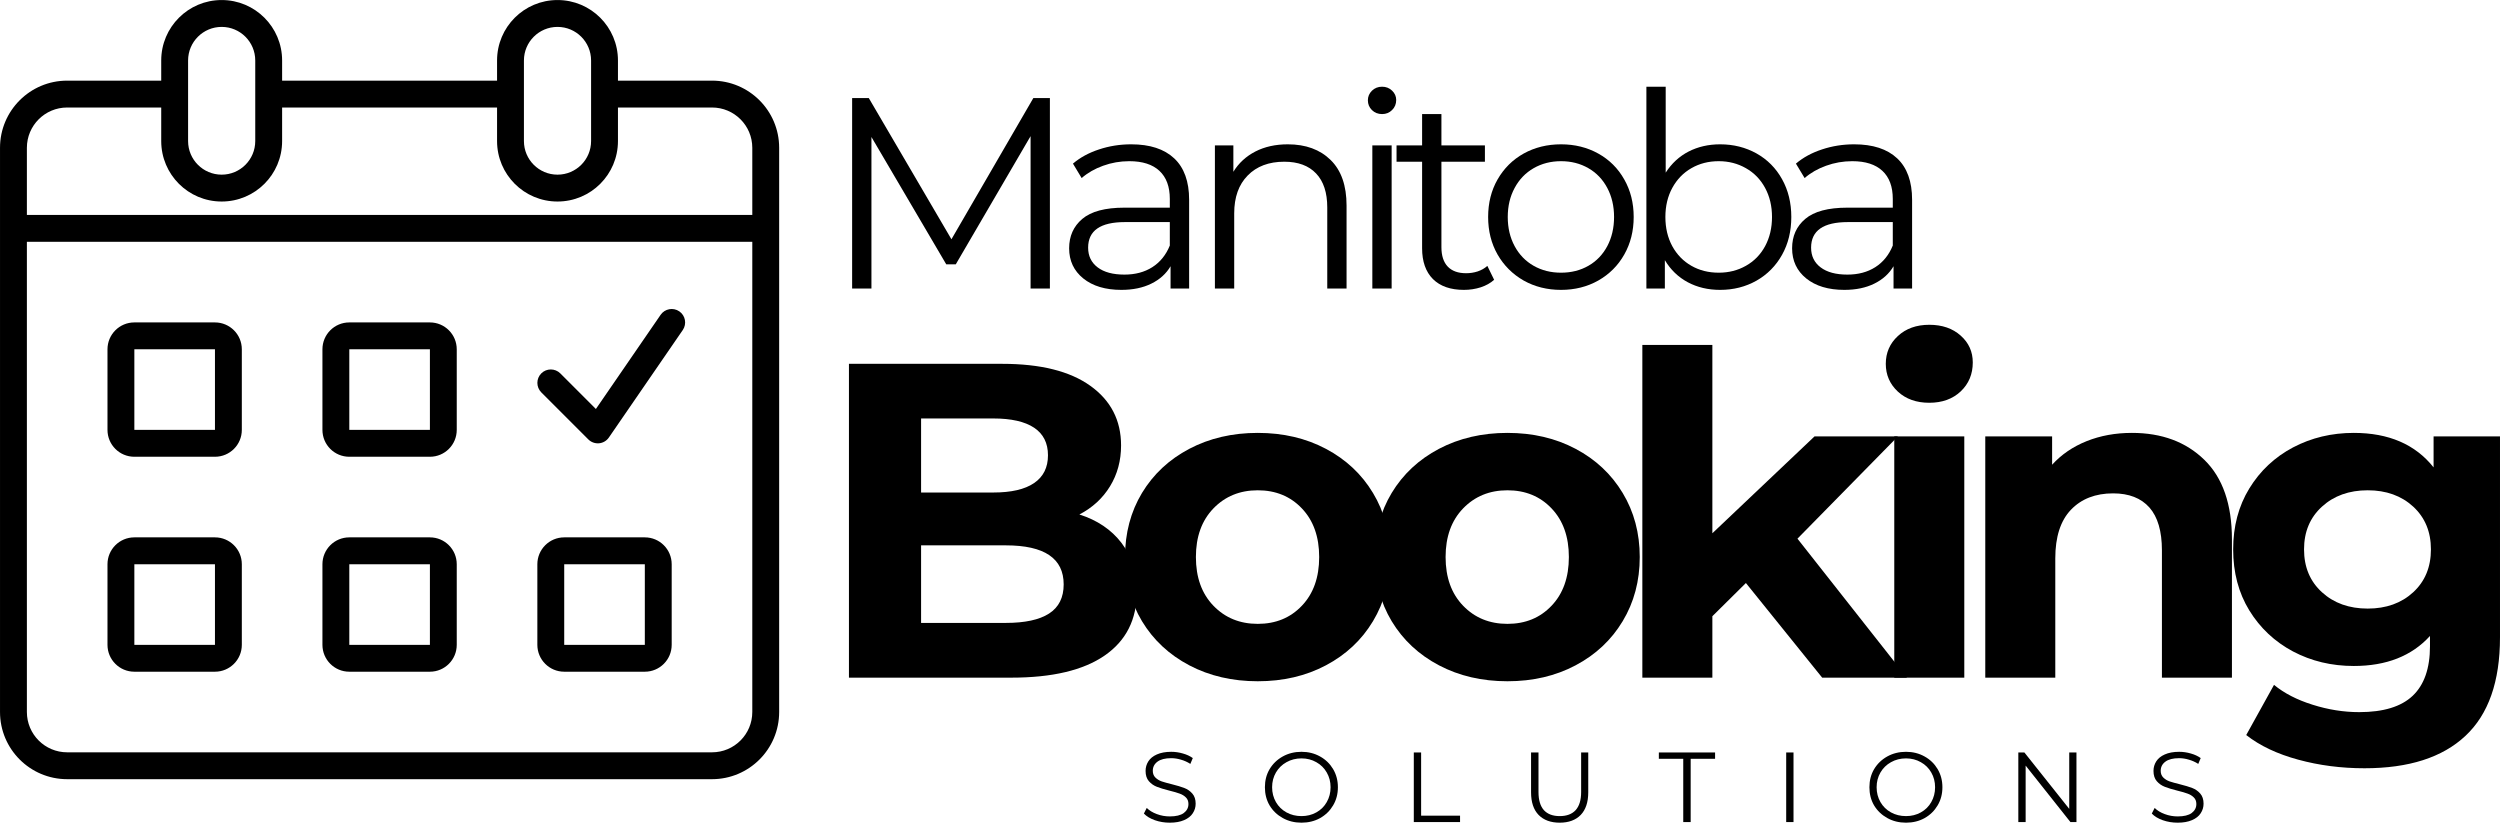
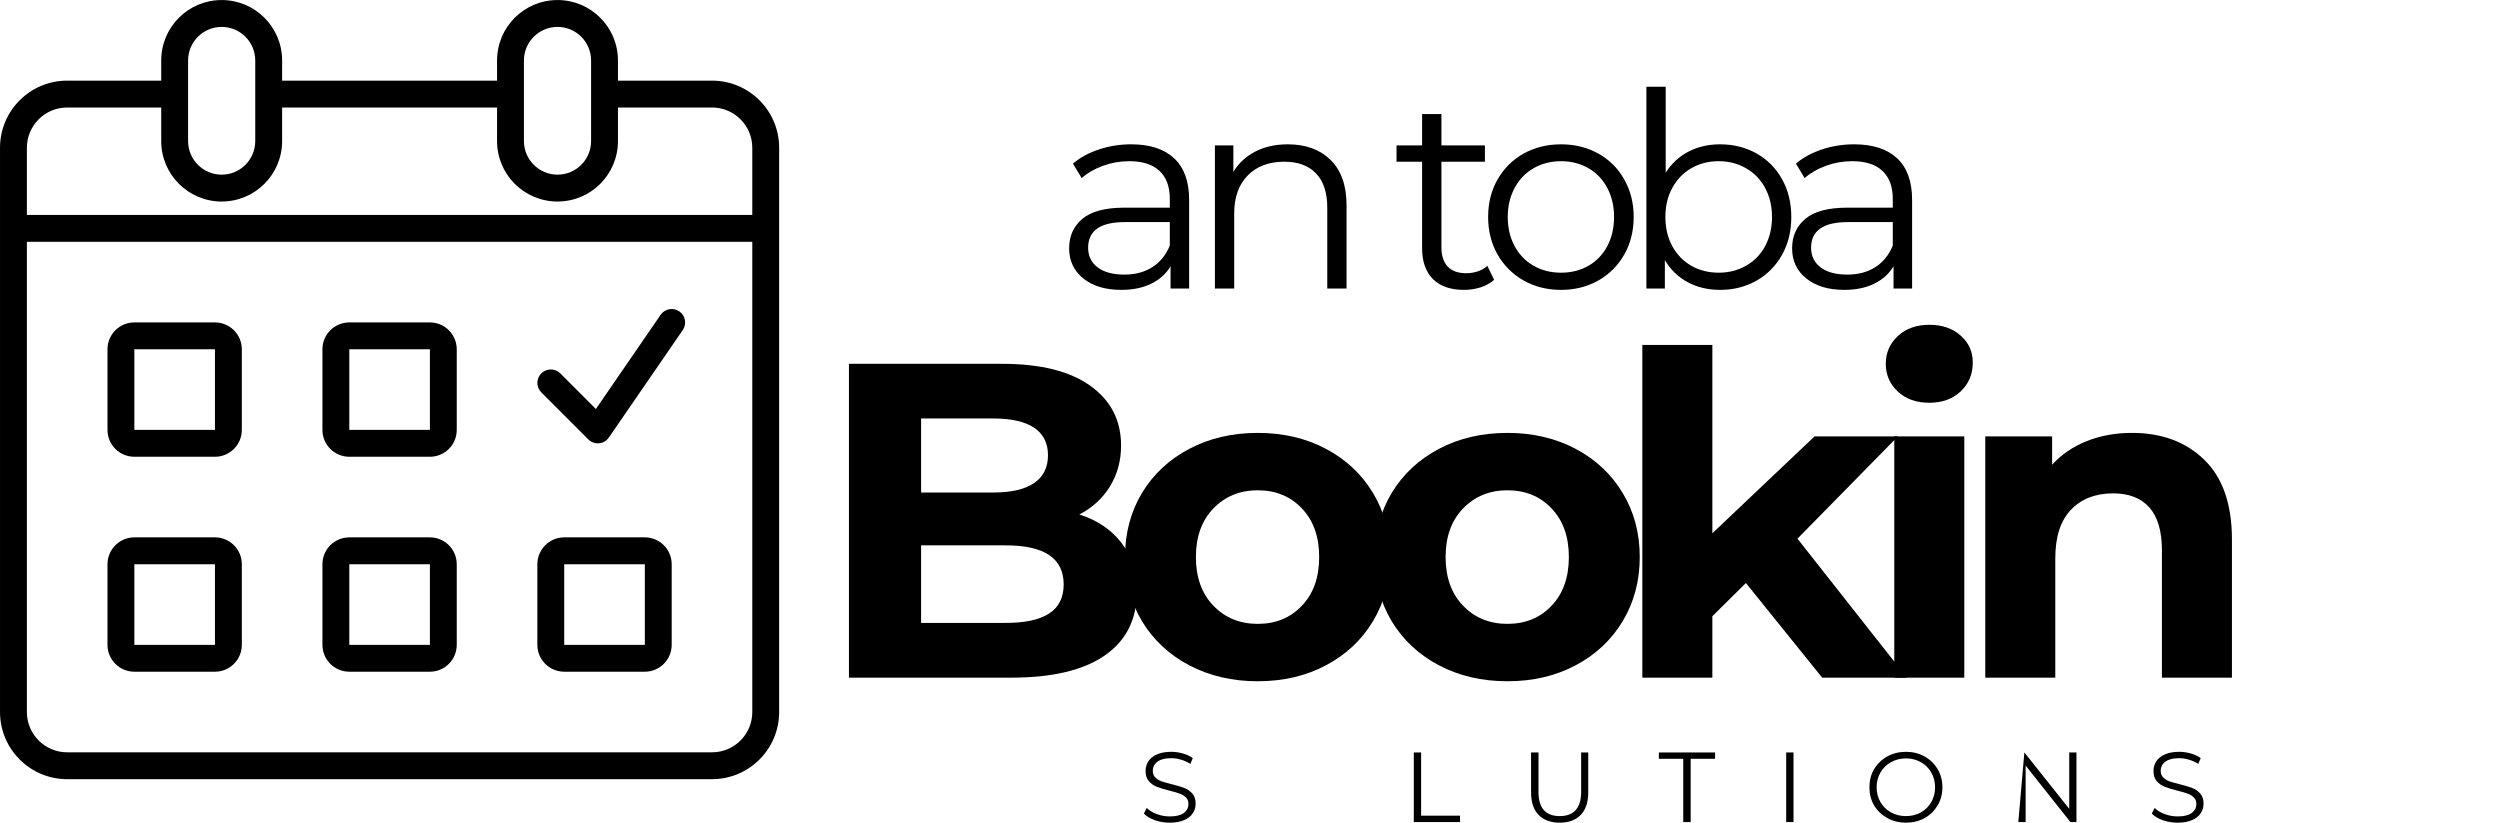
<svg xmlns="http://www.w3.org/2000/svg" zoomAndPan="magnify" preserveAspectRatio="xMidYMid meet" version="1.2" viewBox="3.99 126.8 368.19 121.16">
  <defs>
    <clipPath id="aa6d47914a">
      <path d="M 3.992 126.805 L 118.742 126.805 L 118.742 241.555 L 3.992 241.555 Z M 3.992 126.805 " />
    </clipPath>
  </defs>
  <g id="bf515a0b52">
    <g clip-rule="nonzero" clip-path="url(#aa6d47914a)">
      <path style=" stroke:none;fill-rule:evenodd;fill:#000000;fill-opacity:1;" d="M 27.734 135.707 C 27.734 130.789 31.719 126.805 36.637 126.805 C 41.555 126.805 45.539 130.789 45.539 135.707 L 45.539 138.676 L 77.195 138.676 L 77.195 135.707 C 77.195 130.789 81.18 126.805 86.098 126.805 C 91.016 126.805 95 130.789 95 135.707 L 95 138.676 L 108.852 138.676 C 114.312 138.676 118.742 143.102 118.742 148.566 L 118.742 231.66 C 118.742 237.125 114.312 241.555 108.852 241.555 L 13.883 241.555 C 8.422 241.555 3.992 237.125 3.992 231.66 L 3.992 148.566 C 3.992 143.102 8.422 138.676 13.883 138.676 L 27.734 138.676 Z M 95 142.633 L 95 147.578 C 95 152.496 91.016 156.48 86.098 156.48 C 81.18 156.48 77.195 152.496 77.195 147.578 L 77.195 142.633 L 45.539 142.633 L 45.539 147.578 C 45.539 152.496 41.555 156.48 36.637 156.48 C 31.719 156.48 27.734 152.496 27.734 147.578 L 27.734 142.633 L 13.883 142.633 C 10.605 142.633 7.949 145.289 7.949 148.566 L 7.949 158.457 L 114.785 158.457 L 114.785 148.566 C 114.785 145.289 112.129 142.633 108.852 142.633 Z M 36.637 130.762 C 33.906 130.762 31.691 132.977 31.691 135.707 L 31.691 147.578 C 31.691 150.309 33.906 152.523 36.637 152.523 C 39.367 152.523 41.582 150.309 41.582 147.578 L 41.582 135.707 C 41.582 132.977 39.367 130.762 36.637 130.762 Z M 7.949 162.414 L 7.949 231.66 C 7.949 234.941 10.605 237.598 13.883 237.598 L 108.852 237.598 C 112.129 237.598 114.785 234.941 114.785 231.66 L 114.785 162.414 Z M 81.152 135.707 C 81.152 132.977 83.367 130.762 86.098 130.762 C 88.828 130.762 91.043 132.977 91.043 135.707 L 91.043 147.578 C 91.043 150.309 88.828 152.523 86.098 152.523 C 83.367 152.523 81.152 150.309 81.152 147.578 Z M 19.82 178.242 C 19.82 176.059 21.59 174.285 23.777 174.285 L 35.648 174.285 C 37.832 174.285 39.605 176.059 39.605 178.242 L 39.605 190.113 C 39.605 192.301 37.832 194.07 35.648 194.07 L 23.777 194.07 C 21.59 194.07 19.82 192.301 19.82 190.113 Z M 35.648 178.242 L 23.777 178.242 L 23.777 190.113 L 35.648 190.113 Z M 23.777 205.941 C 21.59 205.941 19.82 207.715 19.82 209.898 L 19.82 221.77 C 19.82 223.953 21.59 225.727 23.777 225.727 L 35.648 225.727 C 37.832 225.727 39.605 223.953 39.605 221.77 L 39.605 209.898 C 39.605 207.715 37.832 205.941 35.648 205.941 Z M 23.777 209.898 L 35.648 209.898 L 35.648 221.77 L 23.777 221.77 Z M 51.477 178.242 C 51.477 176.059 53.246 174.285 55.434 174.285 L 67.305 174.285 C 69.488 174.285 71.258 176.059 71.258 178.242 L 71.258 190.113 C 71.258 192.301 69.488 194.07 67.305 194.07 L 55.434 194.07 C 53.246 194.07 51.477 192.301 51.477 190.113 Z M 67.305 178.242 L 55.434 178.242 L 55.434 190.113 L 67.305 190.113 Z M 55.434 205.941 C 53.246 205.941 51.477 207.715 51.477 209.898 L 51.477 221.77 C 51.477 223.953 53.246 225.727 55.434 225.727 L 67.305 225.727 C 69.488 225.727 71.258 223.953 71.258 221.77 L 71.258 209.898 C 71.258 207.715 69.488 205.941 67.305 205.941 Z M 55.434 209.898 L 67.305 209.898 L 67.305 221.77 L 55.434 221.77 Z M 83.129 209.898 C 83.129 207.715 84.902 205.941 87.086 205.941 L 98.957 205.941 C 101.145 205.941 102.914 207.715 102.914 209.898 L 102.914 221.77 C 102.914 223.953 101.145 225.727 98.957 225.727 L 87.086 225.727 C 84.902 225.727 83.129 223.953 83.129 221.77 Z M 98.957 209.898 L 87.086 209.898 L 87.086 221.77 L 98.957 221.77 Z M 104.547 175.406 C 105.164 174.508 104.938 173.273 104.035 172.656 C 103.137 172.039 101.902 172.266 101.285 173.164 L 91.75 187.035 L 86.508 181.789 C 85.734 181.02 84.48 181.02 83.711 181.789 C 82.938 182.562 82.938 183.816 83.711 184.59 L 90.633 191.512 C 91.051 191.93 91.629 192.137 92.215 192.086 C 92.801 192.031 93.332 191.719 93.664 191.234 Z M 104.547 175.406 " />
    </g>
    <g style="fill:#000000;fill-opacity:1;">
      <g transform="translate(123.535, 226.602)">
        <path style="stroke:none" d="M 39.422 -24.031 C 42.055 -23.195 44.125 -21.801 45.625 -19.844 C 47.125 -17.883 47.875 -15.473 47.875 -12.609 C 47.875 -8.555 46.301 -5.441 43.156 -3.266 C 40.008 -1.086 35.422 0 29.391 0 L 5.484 0 L 5.484 -46.219 L 28.062 -46.219 C 33.695 -46.219 38.02 -45.141 41.031 -42.984 C 44.051 -40.828 45.562 -37.898 45.562 -34.203 C 45.562 -31.961 45.02 -29.957 43.938 -28.188 C 42.863 -26.426 41.359 -25.039 39.422 -24.031 Z M 16.109 -38.172 L 16.109 -27.266 L 26.75 -27.266 C 29.383 -27.266 31.383 -27.727 32.75 -28.656 C 34.113 -29.582 34.797 -30.945 34.797 -32.75 C 34.797 -34.551 34.113 -35.906 32.75 -36.812 C 31.383 -37.719 29.383 -38.172 26.75 -38.172 Z M 28.594 -8.062 C 31.406 -8.062 33.523 -8.52 34.953 -9.438 C 36.391 -10.363 37.109 -11.797 37.109 -13.734 C 37.109 -17.566 34.27 -19.484 28.594 -19.484 L 16.109 -19.484 L 16.109 -8.062 Z M 28.594 -8.062 " />
      </g>
    </g>
    <g style="fill:#000000;fill-opacity:1;">
      <g transform="translate(167.571, 226.602)">
        <path style="stroke:none" d="M 21.656 0.531 C 17.914 0.531 14.555 -0.25 11.578 -1.812 C 8.609 -3.375 6.285 -5.539 4.609 -8.312 C 2.941 -11.094 2.109 -14.242 2.109 -17.766 C 2.109 -21.285 2.941 -24.43 4.609 -27.203 C 6.285 -29.973 8.609 -32.141 11.578 -33.703 C 14.555 -35.266 17.914 -36.047 21.656 -36.047 C 25.395 -36.047 28.738 -35.266 31.688 -33.703 C 34.645 -32.141 36.957 -29.973 38.625 -27.203 C 40.301 -24.43 41.141 -21.285 41.141 -17.766 C 41.141 -14.242 40.301 -11.094 38.625 -8.312 C 36.957 -5.539 34.645 -3.375 31.688 -1.812 C 28.738 -0.25 25.395 0.531 21.656 0.531 Z M 21.656 -7.922 C 24.301 -7.922 26.469 -8.812 28.156 -10.594 C 29.852 -12.375 30.703 -14.766 30.703 -17.766 C 30.703 -20.754 29.852 -23.141 28.156 -24.922 C 26.469 -26.703 24.301 -27.594 21.656 -27.594 C 19.02 -27.594 16.844 -26.703 15.125 -24.922 C 13.406 -23.141 12.547 -20.754 12.547 -17.766 C 12.547 -14.766 13.406 -12.375 15.125 -10.594 C 16.844 -8.812 19.02 -7.922 21.656 -7.922 Z M 21.656 -7.922 " />
      </g>
    </g>
    <g style="fill:#000000;fill-opacity:1;">
      <g transform="translate(204.344, 226.602)">
        <path style="stroke:none" d="M 21.656 0.531 C 17.914 0.531 14.555 -0.25 11.578 -1.812 C 8.609 -3.375 6.285 -5.539 4.609 -8.312 C 2.941 -11.094 2.109 -14.242 2.109 -17.766 C 2.109 -21.285 2.941 -24.43 4.609 -27.203 C 6.285 -29.973 8.609 -32.141 11.578 -33.703 C 14.555 -35.266 17.914 -36.047 21.656 -36.047 C 25.395 -36.047 28.738 -35.266 31.688 -33.703 C 34.645 -32.141 36.957 -29.973 38.625 -27.203 C 40.301 -24.43 41.141 -21.285 41.141 -17.766 C 41.141 -14.242 40.301 -11.094 38.625 -8.312 C 36.957 -5.539 34.645 -3.375 31.688 -1.812 C 28.738 -0.25 25.395 0.531 21.656 0.531 Z M 21.656 -7.922 C 24.301 -7.922 26.469 -8.812 28.156 -10.594 C 29.852 -12.375 30.703 -14.766 30.703 -17.766 C 30.703 -20.754 29.852 -23.141 28.156 -24.922 C 26.469 -26.703 24.301 -27.594 21.656 -27.594 C 19.02 -27.594 16.844 -26.703 15.125 -24.922 C 13.406 -23.141 12.547 -20.754 12.547 -17.766 C 12.547 -14.766 13.406 -12.375 15.125 -10.594 C 16.844 -8.812 19.02 -7.922 21.656 -7.922 Z M 21.656 -7.922 " />
      </g>
    </g>
    <g style="fill:#000000;fill-opacity:1;">
      <g transform="translate(241.118, 226.602)">
        <path style="stroke:none" d="M 20 -13.938 L 15.062 -9.047 L 15.062 0 L 4.75 0 L 4.75 -49 L 15.062 -49 L 15.062 -21.266 L 30.109 -35.531 L 42.391 -35.531 L 27.594 -20.469 L 43.719 0 L 31.234 0 Z M 20 -13.938 " />
      </g>
    </g>
    <g style="fill:#000000;fill-opacity:1;">
      <g transform="translate(278.221, 226.602)">
        <path style="stroke:none" d="M 4.75 -35.531 L 15.062 -35.531 L 15.062 0 L 4.75 0 Z M 9.906 -40.484 C 8.008 -40.484 6.469 -41.031 5.281 -42.125 C 4.094 -43.227 3.5 -44.594 3.5 -46.219 C 3.5 -47.852 4.094 -49.219 5.281 -50.312 C 6.469 -51.414 8.008 -51.969 9.906 -51.969 C 11.801 -51.969 13.344 -51.438 14.531 -50.375 C 15.719 -49.32 16.312 -48.004 16.312 -46.422 C 16.312 -44.703 15.719 -43.281 14.531 -42.156 C 13.344 -41.039 11.801 -40.484 9.906 -40.484 Z M 9.906 -40.484 " />
      </g>
    </g>
    <g style="fill:#000000;fill-opacity:1;">
      <g transform="translate(291.623, 226.602)">
        <path style="stroke:none" d="M 26.344 -36.047 C 30.75 -36.047 34.305 -34.723 37.016 -32.078 C 39.723 -29.441 41.078 -25.531 41.078 -20.344 L 41.078 0 L 30.766 0 L 30.766 -18.75 C 30.766 -21.57 30.148 -23.676 28.922 -25.062 C 27.691 -26.445 25.91 -27.141 23.578 -27.141 C 20.973 -27.141 18.898 -26.332 17.359 -24.719 C 15.828 -23.113 15.062 -20.727 15.062 -17.562 L 15.062 0 L 4.75 0 L 4.75 -35.531 L 14.594 -35.531 L 14.594 -31.359 C 15.957 -32.859 17.648 -34.016 19.672 -34.828 C 21.703 -35.641 23.926 -36.047 26.344 -36.047 Z M 26.344 -36.047 " />
      </g>
    </g>
    <g style="fill:#000000;fill-opacity:1;">
      <g transform="translate(330.773, 226.602)">
-         <path style="stroke:none" d="M 41.406 -35.531 L 41.406 -5.938 C 41.406 0.57 39.707 5.41 36.312 8.578 C 32.926 11.754 27.973 13.344 21.453 13.344 C 18.023 13.344 14.77 12.922 11.688 12.078 C 8.602 11.242 6.051 10.035 4.031 8.453 L 8.125 1.062 C 9.613 2.289 11.504 3.266 13.797 3.984 C 16.086 4.711 18.379 5.078 20.672 5.078 C 24.234 5.078 26.859 4.273 28.547 2.672 C 30.242 1.066 31.094 -1.363 31.094 -4.625 L 31.094 -6.141 C 28.414 -3.191 24.676 -1.719 19.875 -1.719 C 16.613 -1.719 13.629 -2.43 10.922 -3.859 C 8.223 -5.297 6.078 -7.312 4.484 -9.906 C 2.898 -12.5 2.109 -15.492 2.109 -18.891 C 2.109 -22.273 2.898 -25.266 4.484 -27.859 C 6.078 -30.461 8.223 -32.477 10.922 -33.906 C 13.629 -35.332 16.613 -36.047 19.875 -36.047 C 25.02 -36.047 28.938 -34.352 31.625 -30.969 L 31.625 -35.531 Z M 21.922 -10.172 C 24.648 -10.172 26.883 -10.973 28.625 -12.578 C 30.363 -14.18 31.234 -16.285 31.234 -18.891 C 31.234 -21.484 30.363 -23.582 28.625 -25.188 C 26.883 -26.789 24.648 -27.594 21.922 -27.594 C 19.191 -27.594 16.945 -26.789 15.188 -25.188 C 13.426 -23.582 12.547 -21.484 12.547 -18.891 C 12.547 -16.285 13.426 -14.18 15.188 -12.578 C 16.945 -10.973 19.191 -10.172 21.922 -10.172 Z M 21.922 -10.172 " />
-       </g>
+         </g>
    </g>
    <g style="fill:#000000;fill-opacity:1;">
      <g transform="translate(124.926, 169.289)">
-         <path style="stroke:none" d="M 33.688 -28.047 L 33.688 0 L 30.844 0 L 30.844 -22.438 L 19.828 -3.562 L 18.422 -3.562 L 7.406 -22.312 L 7.406 0 L 4.562 0 L 4.562 -28.047 L 7.016 -28.047 L 19.188 -7.25 L 31.25 -28.047 Z M 33.688 -28.047 " />
-       </g>
+         </g>
    </g>
    <g style="fill:#000000;fill-opacity:1;">
      <g transform="translate(159.245, 169.289)">
        <path style="stroke:none" d="M 11.344 -21.234 C 14.094 -21.234 16.203 -20.547 17.672 -19.172 C 19.141 -17.797 19.875 -15.758 19.875 -13.062 L 19.875 0 L 17.141 0 L 17.141 -3.281 C 16.504 -2.188 15.562 -1.332 14.312 -0.719 C 13.07 -0.102 11.598 0.203 9.891 0.203 C 7.547 0.203 5.676 -0.359 4.281 -1.484 C 2.895 -2.609 2.203 -4.086 2.203 -5.922 C 2.203 -7.711 2.848 -9.156 4.141 -10.25 C 5.441 -11.352 7.508 -11.906 10.344 -11.906 L 17.031 -11.906 L 17.031 -13.188 C 17.031 -15 16.52 -16.379 15.5 -17.328 C 14.488 -18.273 13.008 -18.75 11.062 -18.75 C 9.719 -18.75 8.43 -18.523 7.203 -18.078 C 5.984 -17.641 4.93 -17.035 4.047 -16.266 L 2.766 -18.391 C 3.828 -19.297 5.109 -19.992 6.609 -20.484 C 8.109 -20.984 9.688 -21.234 11.344 -21.234 Z M 10.344 -2.047 C 11.938 -2.047 13.305 -2.41 14.453 -3.141 C 15.609 -3.879 16.469 -4.941 17.031 -6.328 L 17.031 -9.781 L 10.422 -9.781 C 6.805 -9.781 5 -8.523 5 -6.016 C 5 -4.785 5.469 -3.816 6.406 -3.109 C 7.344 -2.398 8.656 -2.047 10.344 -2.047 Z M 10.344 -2.047 " />
      </g>
    </g>
    <g style="fill:#000000;fill-opacity:1;">
      <g transform="translate(178.947, 169.289)">
        <path style="stroke:none" d="M 14.703 -21.234 C 17.348 -21.234 19.453 -20.461 21.016 -18.922 C 22.578 -17.391 23.359 -15.156 23.359 -12.219 L 23.359 0 L 20.516 0 L 20.516 -11.938 C 20.516 -14.125 19.969 -15.789 18.875 -16.938 C 17.781 -18.094 16.219 -18.672 14.188 -18.672 C 11.914 -18.672 10.117 -17.992 8.797 -16.641 C 7.473 -15.297 6.812 -13.438 6.812 -11.062 L 6.812 0 L 3.969 0 L 3.969 -21.078 L 6.688 -21.078 L 6.688 -17.188 C 7.469 -18.469 8.547 -19.461 9.922 -20.172 C 11.297 -20.879 12.891 -21.234 14.703 -21.234 Z M 14.703 -21.234 " />
      </g>
    </g>
    <g style="fill:#000000;fill-opacity:1;">
      <g transform="translate(202.133, 169.289)">
-         <path style="stroke:none" d="M 3.969 -21.078 L 6.812 -21.078 L 6.812 0 L 3.969 0 Z M 5.406 -25.688 C 4.812 -25.688 4.312 -25.883 3.906 -26.281 C 3.508 -26.676 3.312 -27.156 3.312 -27.719 C 3.312 -28.258 3.508 -28.727 3.906 -29.125 C 4.312 -29.52 4.812 -29.719 5.406 -29.719 C 5.988 -29.719 6.477 -29.523 6.875 -29.141 C 7.281 -28.754 7.484 -28.297 7.484 -27.766 C 7.484 -27.172 7.281 -26.676 6.875 -26.281 C 6.477 -25.883 5.988 -25.688 5.406 -25.688 Z M 5.406 -25.688 " />
-       </g>
+         </g>
    </g>
    <g style="fill:#000000;fill-opacity:1;">
      <g transform="translate(208.979, 169.289)">
        <path style="stroke:none" d="M 15.062 -1.281 C 14.531 -0.801 13.867 -0.43 13.078 -0.172 C 12.297 0.078 11.473 0.203 10.609 0.203 C 8.641 0.203 7.117 -0.328 6.047 -1.391 C 4.984 -2.461 4.453 -3.973 4.453 -5.922 L 4.453 -18.672 L 0.688 -18.672 L 0.688 -21.078 L 4.453 -21.078 L 4.453 -25.688 L 7.297 -25.688 L 7.297 -21.078 L 13.703 -21.078 L 13.703 -18.672 L 7.297 -18.672 L 7.297 -6.094 C 7.297 -4.832 7.609 -3.875 8.234 -3.219 C 8.859 -2.57 9.758 -2.25 10.938 -2.25 C 11.52 -2.25 12.086 -2.336 12.641 -2.516 C 13.191 -2.703 13.664 -2.973 14.062 -3.328 Z M 15.062 -1.281 " />
      </g>
    </g>
    <g style="fill:#000000;fill-opacity:1;">
      <g transform="translate(221.312, 169.289)">
        <path style="stroke:none" d="M 12.578 0.203 C 10.547 0.203 8.711 -0.254 7.078 -1.172 C 5.453 -2.098 4.172 -3.375 3.234 -5 C 2.305 -6.633 1.844 -8.477 1.844 -10.531 C 1.844 -12.594 2.305 -14.438 3.234 -16.062 C 4.172 -17.695 5.453 -18.969 7.078 -19.875 C 8.711 -20.781 10.547 -21.234 12.578 -21.234 C 14.609 -21.234 16.438 -20.781 18.062 -19.875 C 19.695 -18.969 20.973 -17.695 21.891 -16.062 C 22.816 -14.438 23.281 -12.594 23.281 -10.531 C 23.281 -8.477 22.816 -6.633 21.891 -5 C 20.973 -3.375 19.695 -2.098 18.062 -1.172 C 16.438 -0.254 14.609 0.203 12.578 0.203 Z M 12.578 -2.328 C 14.078 -2.328 15.422 -2.664 16.609 -3.344 C 17.797 -4.02 18.723 -4.984 19.391 -6.234 C 20.055 -7.492 20.391 -8.926 20.391 -10.531 C 20.391 -12.133 20.055 -13.562 19.391 -14.812 C 18.723 -16.07 17.797 -17.039 16.609 -17.719 C 15.422 -18.406 14.078 -18.75 12.578 -18.75 C 11.086 -18.75 9.742 -18.406 8.547 -17.719 C 7.359 -17.039 6.426 -16.07 5.75 -14.812 C 5.07 -13.562 4.734 -12.133 4.734 -10.531 C 4.734 -8.926 5.07 -7.492 5.75 -6.234 C 6.426 -4.984 7.359 -4.02 8.547 -3.344 C 9.742 -2.664 11.086 -2.328 12.578 -2.328 Z M 12.578 -2.328 " />
      </g>
    </g>
    <g style="fill:#000000;fill-opacity:1;">
      <g transform="translate(242.495, 169.289)">
        <path style="stroke:none" d="M 14.828 -21.234 C 16.797 -21.234 18.582 -20.785 20.188 -19.891 C 21.789 -18.992 23.047 -17.727 23.953 -16.094 C 24.859 -14.469 25.312 -12.613 25.312 -10.531 C 25.312 -8.445 24.859 -6.594 23.953 -4.969 C 23.047 -3.344 21.789 -2.07 20.188 -1.156 C 18.582 -0.25 16.797 0.203 14.828 0.203 C 13.055 0.203 11.469 -0.172 10.062 -0.922 C 8.664 -1.672 7.539 -2.754 6.688 -4.172 L 6.688 0 L 3.969 0 L 3.969 -29.719 L 6.812 -29.719 L 6.812 -17.062 C 7.688 -18.426 8.812 -19.461 10.188 -20.172 C 11.57 -20.879 13.117 -21.234 14.828 -21.234 Z M 14.625 -2.328 C 16.094 -2.328 17.426 -2.664 18.625 -3.344 C 19.832 -4.02 20.773 -4.984 21.453 -6.234 C 22.129 -7.492 22.469 -8.926 22.469 -10.531 C 22.469 -12.133 22.129 -13.562 21.453 -14.812 C 20.773 -16.07 19.832 -17.039 18.625 -17.719 C 17.426 -18.406 16.094 -18.75 14.625 -18.75 C 13.125 -18.75 11.781 -18.406 10.594 -17.719 C 9.406 -17.039 8.469 -16.07 7.781 -14.812 C 7.102 -13.562 6.766 -12.133 6.766 -10.531 C 6.766 -8.926 7.102 -7.492 7.781 -6.234 C 8.469 -4.984 9.406 -4.02 10.594 -3.344 C 11.781 -2.664 13.125 -2.328 14.625 -2.328 Z M 14.625 -2.328 " />
      </g>
    </g>
    <g style="fill:#000000;fill-opacity:1;">
      <g transform="translate(265.721, 169.289)">
        <path style="stroke:none" d="M 11.344 -21.234 C 14.094 -21.234 16.203 -20.547 17.672 -19.172 C 19.141 -17.797 19.875 -15.758 19.875 -13.062 L 19.875 0 L 17.141 0 L 17.141 -3.281 C 16.504 -2.188 15.562 -1.332 14.312 -0.719 C 13.07 -0.102 11.598 0.203 9.891 0.203 C 7.547 0.203 5.676 -0.359 4.281 -1.484 C 2.895 -2.609 2.203 -4.086 2.203 -5.922 C 2.203 -7.711 2.848 -9.156 4.141 -10.25 C 5.441 -11.352 7.508 -11.906 10.344 -11.906 L 17.031 -11.906 L 17.031 -13.188 C 17.031 -15 16.52 -16.379 15.5 -17.328 C 14.488 -18.273 13.008 -18.75 11.062 -18.75 C 9.719 -18.75 8.43 -18.523 7.203 -18.078 C 5.984 -17.641 4.93 -17.035 4.047 -16.266 L 2.766 -18.391 C 3.828 -19.297 5.109 -19.992 6.609 -20.484 C 8.109 -20.984 9.688 -21.234 11.344 -21.234 Z M 10.344 -2.047 C 11.938 -2.047 13.305 -2.41 14.453 -3.141 C 15.609 -3.879 16.469 -4.941 17.031 -6.328 L 17.031 -9.781 L 10.422 -9.781 C 6.805 -9.781 5 -8.523 5 -6.016 C 5 -4.785 5.469 -3.816 6.406 -3.109 C 7.344 -2.398 8.656 -2.047 10.344 -2.047 Z M 10.344 -2.047 " />
      </g>
    </g>
    <g style="fill:#000000;fill-opacity:1;">
      <g transform="translate(171.769, 247.867)">
        <path style="stroke:none" d="M 4.5 0.094 C 3.738 0.094 3.008 -0.023 2.312 -0.266 C 1.613 -0.516 1.07 -0.844 0.688 -1.25 L 1.109 -2.078 C 1.484 -1.703 1.977 -1.398 2.594 -1.172 C 3.207 -0.941 3.844 -0.828 4.5 -0.828 C 5.414 -0.828 6.102 -0.992 6.562 -1.328 C 7.02 -1.672 7.25 -2.113 7.25 -2.656 C 7.25 -3.062 7.125 -3.383 6.875 -3.625 C 6.625 -3.875 6.316 -4.062 5.953 -4.188 C 5.598 -4.32 5.098 -4.469 4.453 -4.625 C 3.68 -4.82 3.066 -5.008 2.609 -5.188 C 2.148 -5.363 1.754 -5.641 1.422 -6.016 C 1.098 -6.391 0.938 -6.895 0.938 -7.531 C 0.938 -8.039 1.07 -8.508 1.344 -8.938 C 1.613 -9.363 2.031 -9.703 2.594 -9.953 C 3.164 -10.211 3.875 -10.344 4.719 -10.344 C 5.301 -10.344 5.875 -10.258 6.438 -10.094 C 7 -9.938 7.484 -9.711 7.891 -9.422 L 7.531 -8.562 C 7.094 -8.844 6.629 -9.051 6.141 -9.188 C 5.66 -9.332 5.188 -9.406 4.719 -9.406 C 3.82 -9.406 3.145 -9.234 2.688 -8.891 C 2.227 -8.547 2 -8.098 2 -7.547 C 2 -7.141 2.125 -6.812 2.375 -6.562 C 2.625 -6.312 2.938 -6.117 3.312 -5.984 C 3.688 -5.859 4.191 -5.719 4.828 -5.562 C 5.578 -5.375 6.18 -5.191 6.641 -5.016 C 7.109 -4.836 7.504 -4.562 7.828 -4.188 C 8.148 -3.82 8.312 -3.328 8.312 -2.703 C 8.312 -2.191 8.172 -1.723 7.891 -1.297 C 7.617 -0.867 7.191 -0.531 6.609 -0.281 C 6.035 -0.031 5.332 0.094 4.5 0.094 Z M 4.5 0.094 " />
      </g>
    </g>
    <g style="fill:#000000;fill-opacity:1;">
      <g transform="translate(189.514, 247.867)">
-         <path style="stroke:none" d="M 6.156 0.094 C 5.133 0.094 4.211 -0.133 3.391 -0.594 C 2.566 -1.051 1.922 -1.672 1.453 -2.453 C 0.992 -3.242 0.766 -4.133 0.766 -5.125 C 0.766 -6.113 0.992 -7 1.453 -7.781 C 1.922 -8.57 2.566 -9.195 3.391 -9.656 C 4.211 -10.113 5.133 -10.344 6.156 -10.344 C 7.164 -10.344 8.078 -10.113 8.891 -9.656 C 9.703 -9.207 10.344 -8.586 10.812 -7.797 C 11.281 -7.004 11.516 -6.113 11.516 -5.125 C 11.516 -4.133 11.281 -3.242 10.812 -2.453 C 10.344 -1.66 9.703 -1.035 8.891 -0.578 C 8.078 -0.129 7.164 0.094 6.156 0.094 Z M 6.156 -0.875 C 6.957 -0.875 7.688 -1.055 8.344 -1.422 C 9 -1.785 9.508 -2.289 9.875 -2.938 C 10.25 -3.594 10.438 -4.32 10.438 -5.125 C 10.438 -5.926 10.25 -6.648 9.875 -7.297 C 9.508 -7.941 9 -8.445 8.344 -8.812 C 7.688 -9.188 6.957 -9.375 6.156 -9.375 C 5.344 -9.375 4.602 -9.188 3.938 -8.812 C 3.281 -8.445 2.766 -7.941 2.391 -7.297 C 2.016 -6.648 1.828 -5.926 1.828 -5.125 C 1.828 -4.32 2.016 -3.594 2.391 -2.938 C 2.766 -2.289 3.281 -1.785 3.938 -1.422 C 4.602 -1.055 5.344 -0.875 6.156 -0.875 Z M 6.156 -0.875 " />
-       </g>
+         </g>
    </g>
    <g style="fill:#000000;fill-opacity:1;">
      <g transform="translate(210.537, 247.867)">
        <path style="stroke:none" d="M 1.672 -10.25 L 2.75 -10.25 L 2.75 -0.938 L 8.484 -0.938 L 8.484 0 L 1.672 0 Z M 1.672 -10.25 " />
      </g>
    </g>
    <g style="fill:#000000;fill-opacity:1;">
      <g transform="translate(227.901, 247.867)">
        <path style="stroke:none" d="M 5.797 0.094 C 4.473 0.094 3.438 -0.285 2.688 -1.047 C 1.945 -1.816 1.578 -2.926 1.578 -4.375 L 1.578 -10.25 L 2.672 -10.25 L 2.672 -4.422 C 2.672 -3.234 2.938 -2.344 3.469 -1.75 C 4.008 -1.164 4.785 -0.875 5.797 -0.875 C 6.816 -0.875 7.598 -1.164 8.141 -1.75 C 8.68 -2.344 8.953 -3.234 8.953 -4.422 L 8.953 -10.25 L 10 -10.25 L 10 -4.375 C 10 -2.926 9.629 -1.816 8.891 -1.047 C 8.148 -0.285 7.117 0.094 5.797 0.094 Z M 5.797 0.094 " />
      </g>
    </g>
    <g style="fill:#000000;fill-opacity:1;">
      <g transform="translate(248.236, 247.867)">
        <path style="stroke:none" d="M 3.656 -9.312 L 0.062 -9.312 L 0.062 -10.25 L 8.344 -10.25 L 8.344 -9.312 L 4.75 -9.312 L 4.75 0 L 3.656 0 Z M 3.656 -9.312 " />
      </g>
    </g>
    <g style="fill:#000000;fill-opacity:1;">
      <g transform="translate(265.381, 247.867)">
        <path style="stroke:none" d="M 1.672 -10.25 L 2.75 -10.25 L 2.75 0 L 1.672 0 Z M 1.672 -10.25 " />
      </g>
    </g>
    <g style="fill:#000000;fill-opacity:1;">
      <g transform="translate(278.544, 247.867)">
        <path style="stroke:none" d="M 6.156 0.094 C 5.133 0.094 4.211 -0.133 3.391 -0.594 C 2.566 -1.051 1.922 -1.672 1.453 -2.453 C 0.992 -3.242 0.766 -4.133 0.766 -5.125 C 0.766 -6.113 0.992 -7 1.453 -7.781 C 1.922 -8.57 2.566 -9.195 3.391 -9.656 C 4.211 -10.113 5.133 -10.344 6.156 -10.344 C 7.164 -10.344 8.078 -10.113 8.891 -9.656 C 9.703 -9.207 10.344 -8.586 10.812 -7.797 C 11.281 -7.004 11.516 -6.113 11.516 -5.125 C 11.516 -4.133 11.281 -3.242 10.812 -2.453 C 10.344 -1.66 9.703 -1.035 8.891 -0.578 C 8.078 -0.129 7.164 0.094 6.156 0.094 Z M 6.156 -0.875 C 6.957 -0.875 7.688 -1.055 8.344 -1.422 C 9 -1.785 9.508 -2.289 9.875 -2.938 C 10.25 -3.594 10.438 -4.32 10.438 -5.125 C 10.438 -5.926 10.25 -6.648 9.875 -7.297 C 9.508 -7.941 9 -8.445 8.344 -8.812 C 7.688 -9.188 6.957 -9.375 6.156 -9.375 C 5.344 -9.375 4.602 -9.188 3.938 -8.812 C 3.281 -8.445 2.766 -7.941 2.391 -7.297 C 2.016 -6.648 1.828 -5.926 1.828 -5.125 C 1.828 -4.32 2.016 -3.594 2.391 -2.938 C 2.766 -2.289 3.281 -1.785 3.938 -1.422 C 4.602 -1.055 5.344 -0.875 6.156 -0.875 Z M 6.156 -0.875 " />
      </g>
    </g>
    <g style="fill:#000000;fill-opacity:1;">
      <g transform="translate(299.568, 247.867)">
-         <path style="stroke:none" d="M 10.234 -10.25 L 10.234 0 L 9.344 0 L 2.75 -8.312 L 2.75 0 L 1.672 0 L 1.672 -10.25 L 2.562 -10.25 L 9.172 -1.938 L 9.172 -10.25 Z M 10.234 -10.25 " />
+         <path style="stroke:none" d="M 10.234 -10.25 L 10.234 0 L 9.344 0 L 2.75 -8.312 L 2.75 0 L 1.672 0 L 2.562 -10.25 L 9.172 -1.938 L 9.172 -10.25 Z M 10.234 -10.25 " />
      </g>
    </g>
    <g style="fill:#000000;fill-opacity:1;">
      <g transform="translate(320.21, 247.867)">
        <path style="stroke:none" d="M 4.5 0.094 C 3.738 0.094 3.008 -0.023 2.312 -0.266 C 1.613 -0.516 1.07 -0.844 0.688 -1.25 L 1.109 -2.078 C 1.484 -1.703 1.977 -1.398 2.594 -1.172 C 3.207 -0.941 3.844 -0.828 4.5 -0.828 C 5.414 -0.828 6.102 -0.992 6.562 -1.328 C 7.02 -1.672 7.25 -2.113 7.25 -2.656 C 7.25 -3.062 7.125 -3.383 6.875 -3.625 C 6.625 -3.875 6.316 -4.062 5.953 -4.188 C 5.598 -4.32 5.098 -4.469 4.453 -4.625 C 3.68 -4.82 3.066 -5.008 2.609 -5.188 C 2.148 -5.363 1.754 -5.641 1.422 -6.016 C 1.098 -6.391 0.938 -6.895 0.938 -7.531 C 0.938 -8.039 1.07 -8.508 1.344 -8.938 C 1.613 -9.363 2.031 -9.703 2.594 -9.953 C 3.164 -10.211 3.875 -10.344 4.719 -10.344 C 5.301 -10.344 5.875 -10.258 6.438 -10.094 C 7 -9.938 7.484 -9.711 7.891 -9.422 L 7.531 -8.562 C 7.094 -8.844 6.629 -9.051 6.141 -9.188 C 5.66 -9.332 5.188 -9.406 4.719 -9.406 C 3.82 -9.406 3.145 -9.234 2.688 -8.891 C 2.227 -8.547 2 -8.098 2 -7.547 C 2 -7.141 2.125 -6.812 2.375 -6.562 C 2.625 -6.312 2.938 -6.117 3.312 -5.984 C 3.688 -5.859 4.191 -5.719 4.828 -5.562 C 5.578 -5.375 6.18 -5.191 6.641 -5.016 C 7.109 -4.836 7.504 -4.562 7.828 -4.188 C 8.148 -3.82 8.312 -3.328 8.312 -2.703 C 8.312 -2.191 8.172 -1.723 7.891 -1.297 C 7.617 -0.867 7.191 -0.531 6.609 -0.281 C 6.035 -0.031 5.332 0.094 4.5 0.094 Z M 4.5 0.094 " />
      </g>
    </g>
  </g>
</svg>